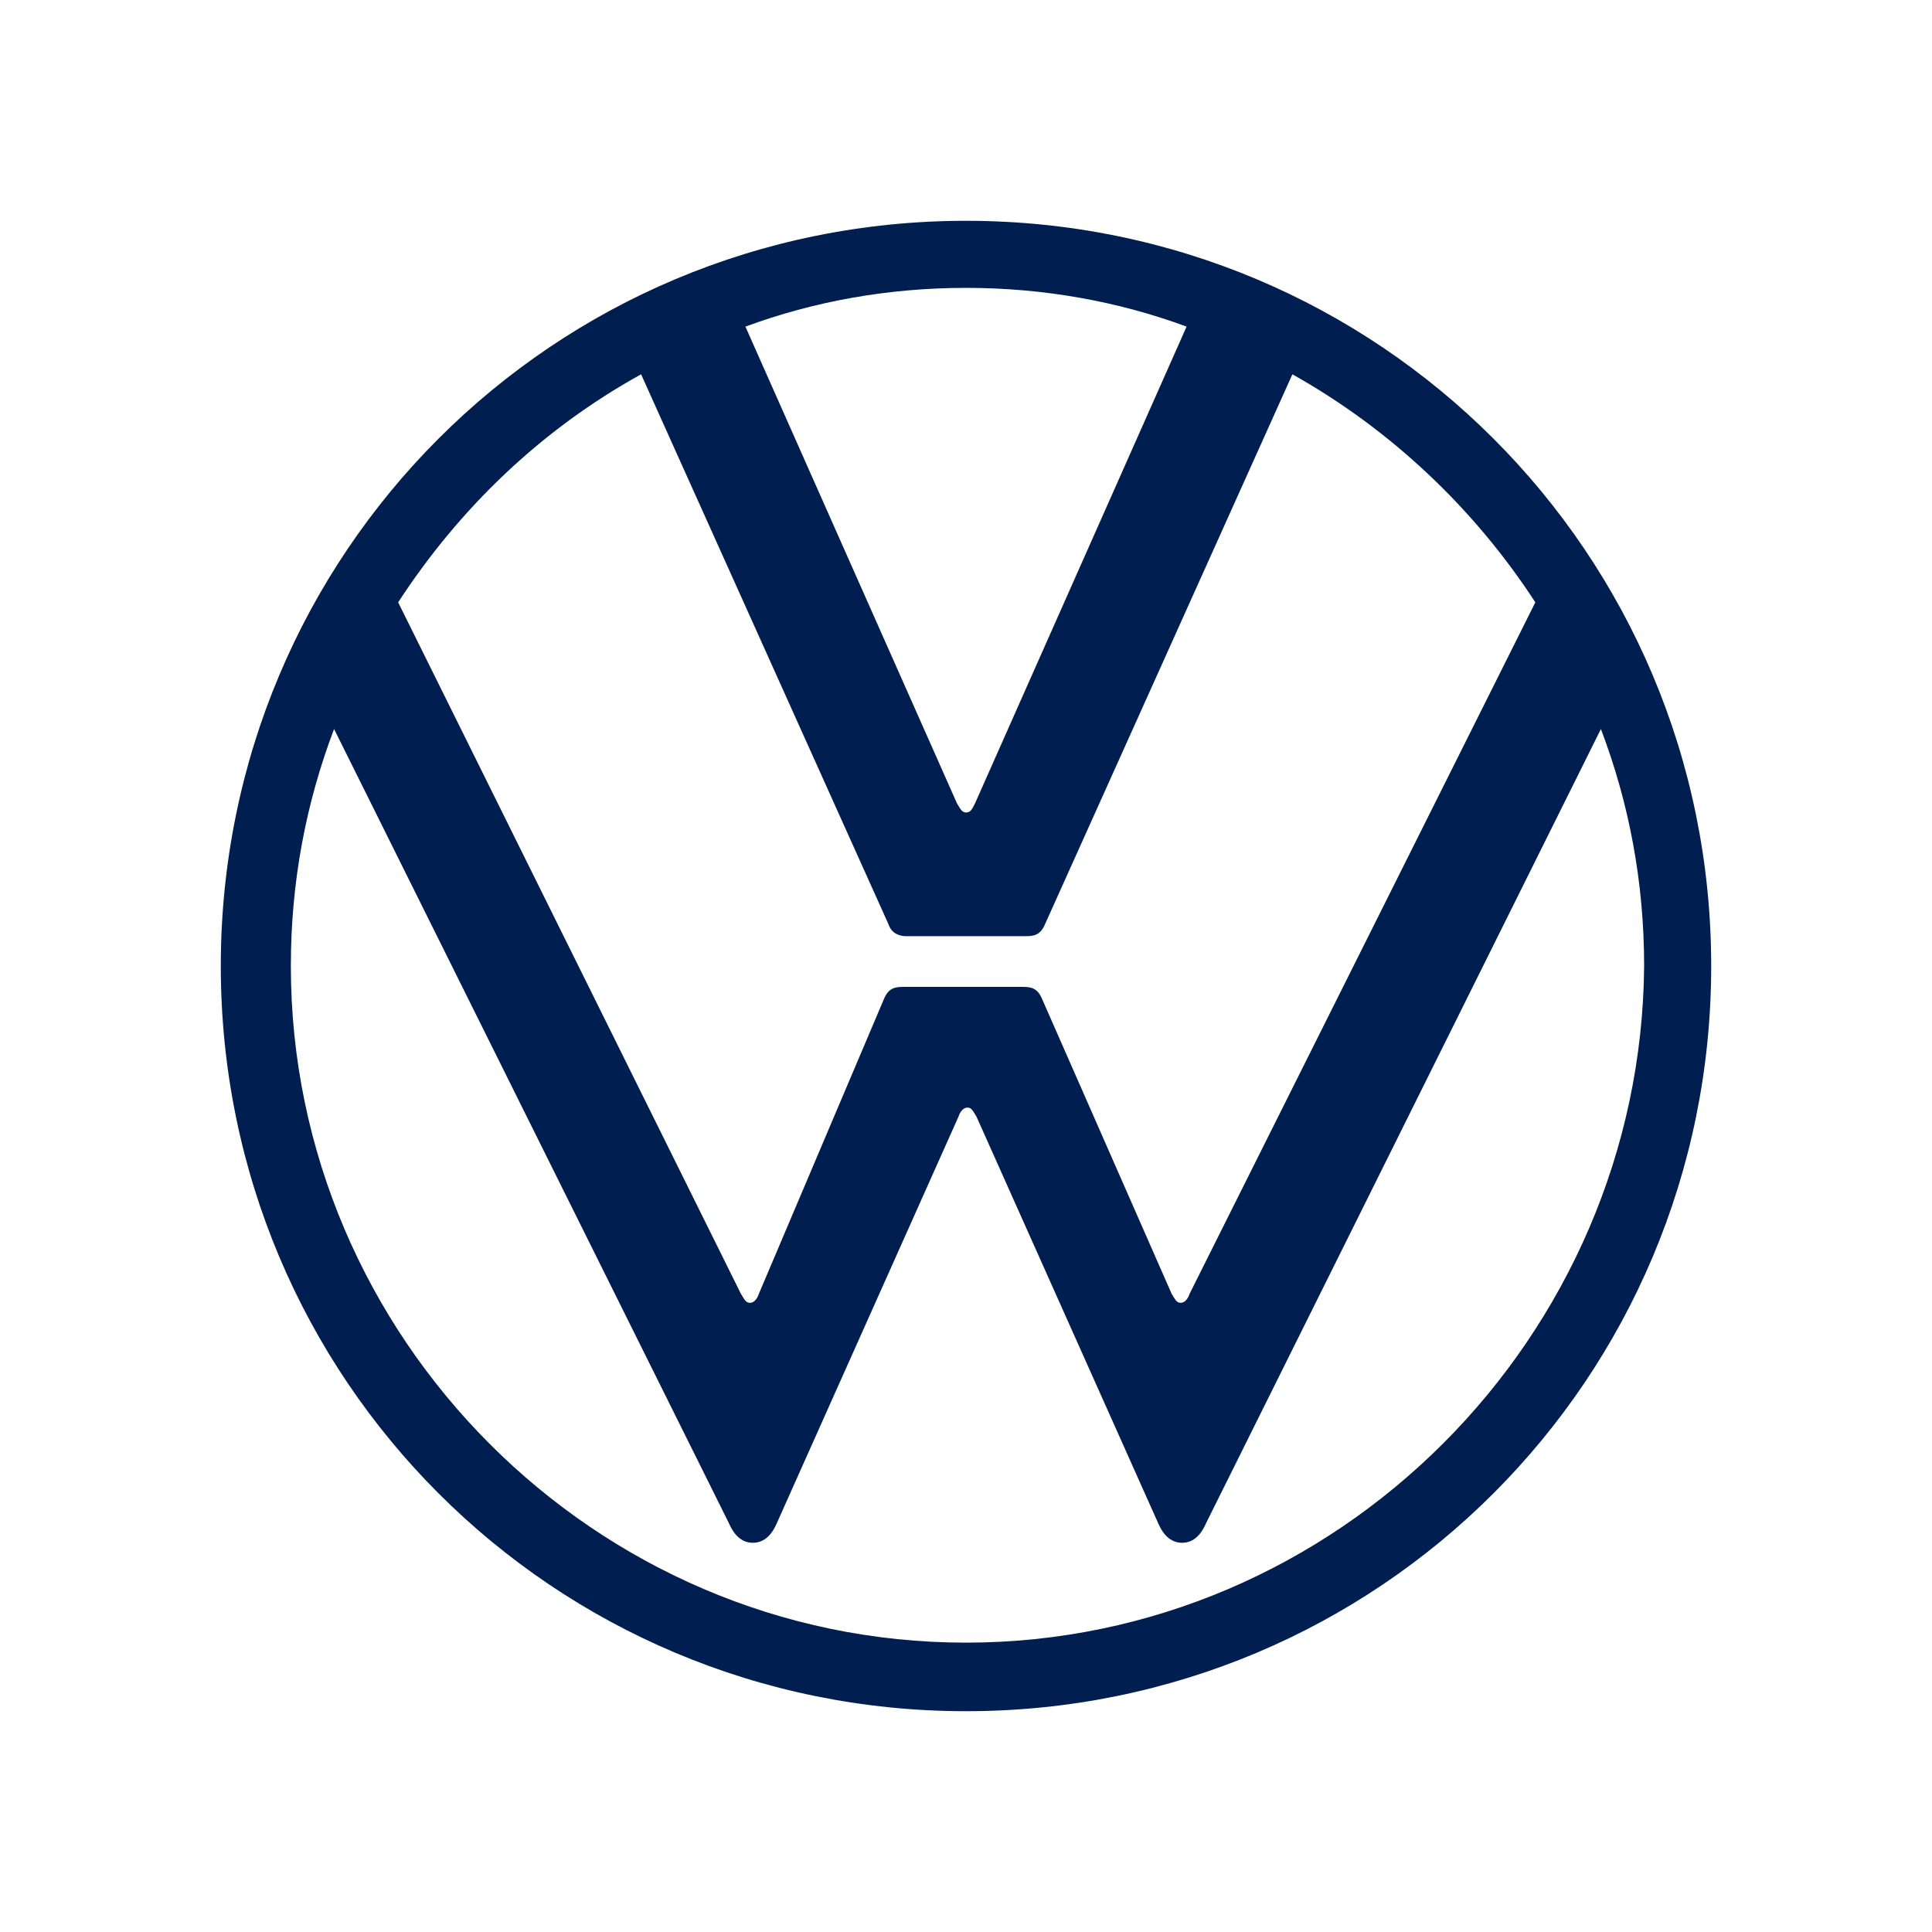
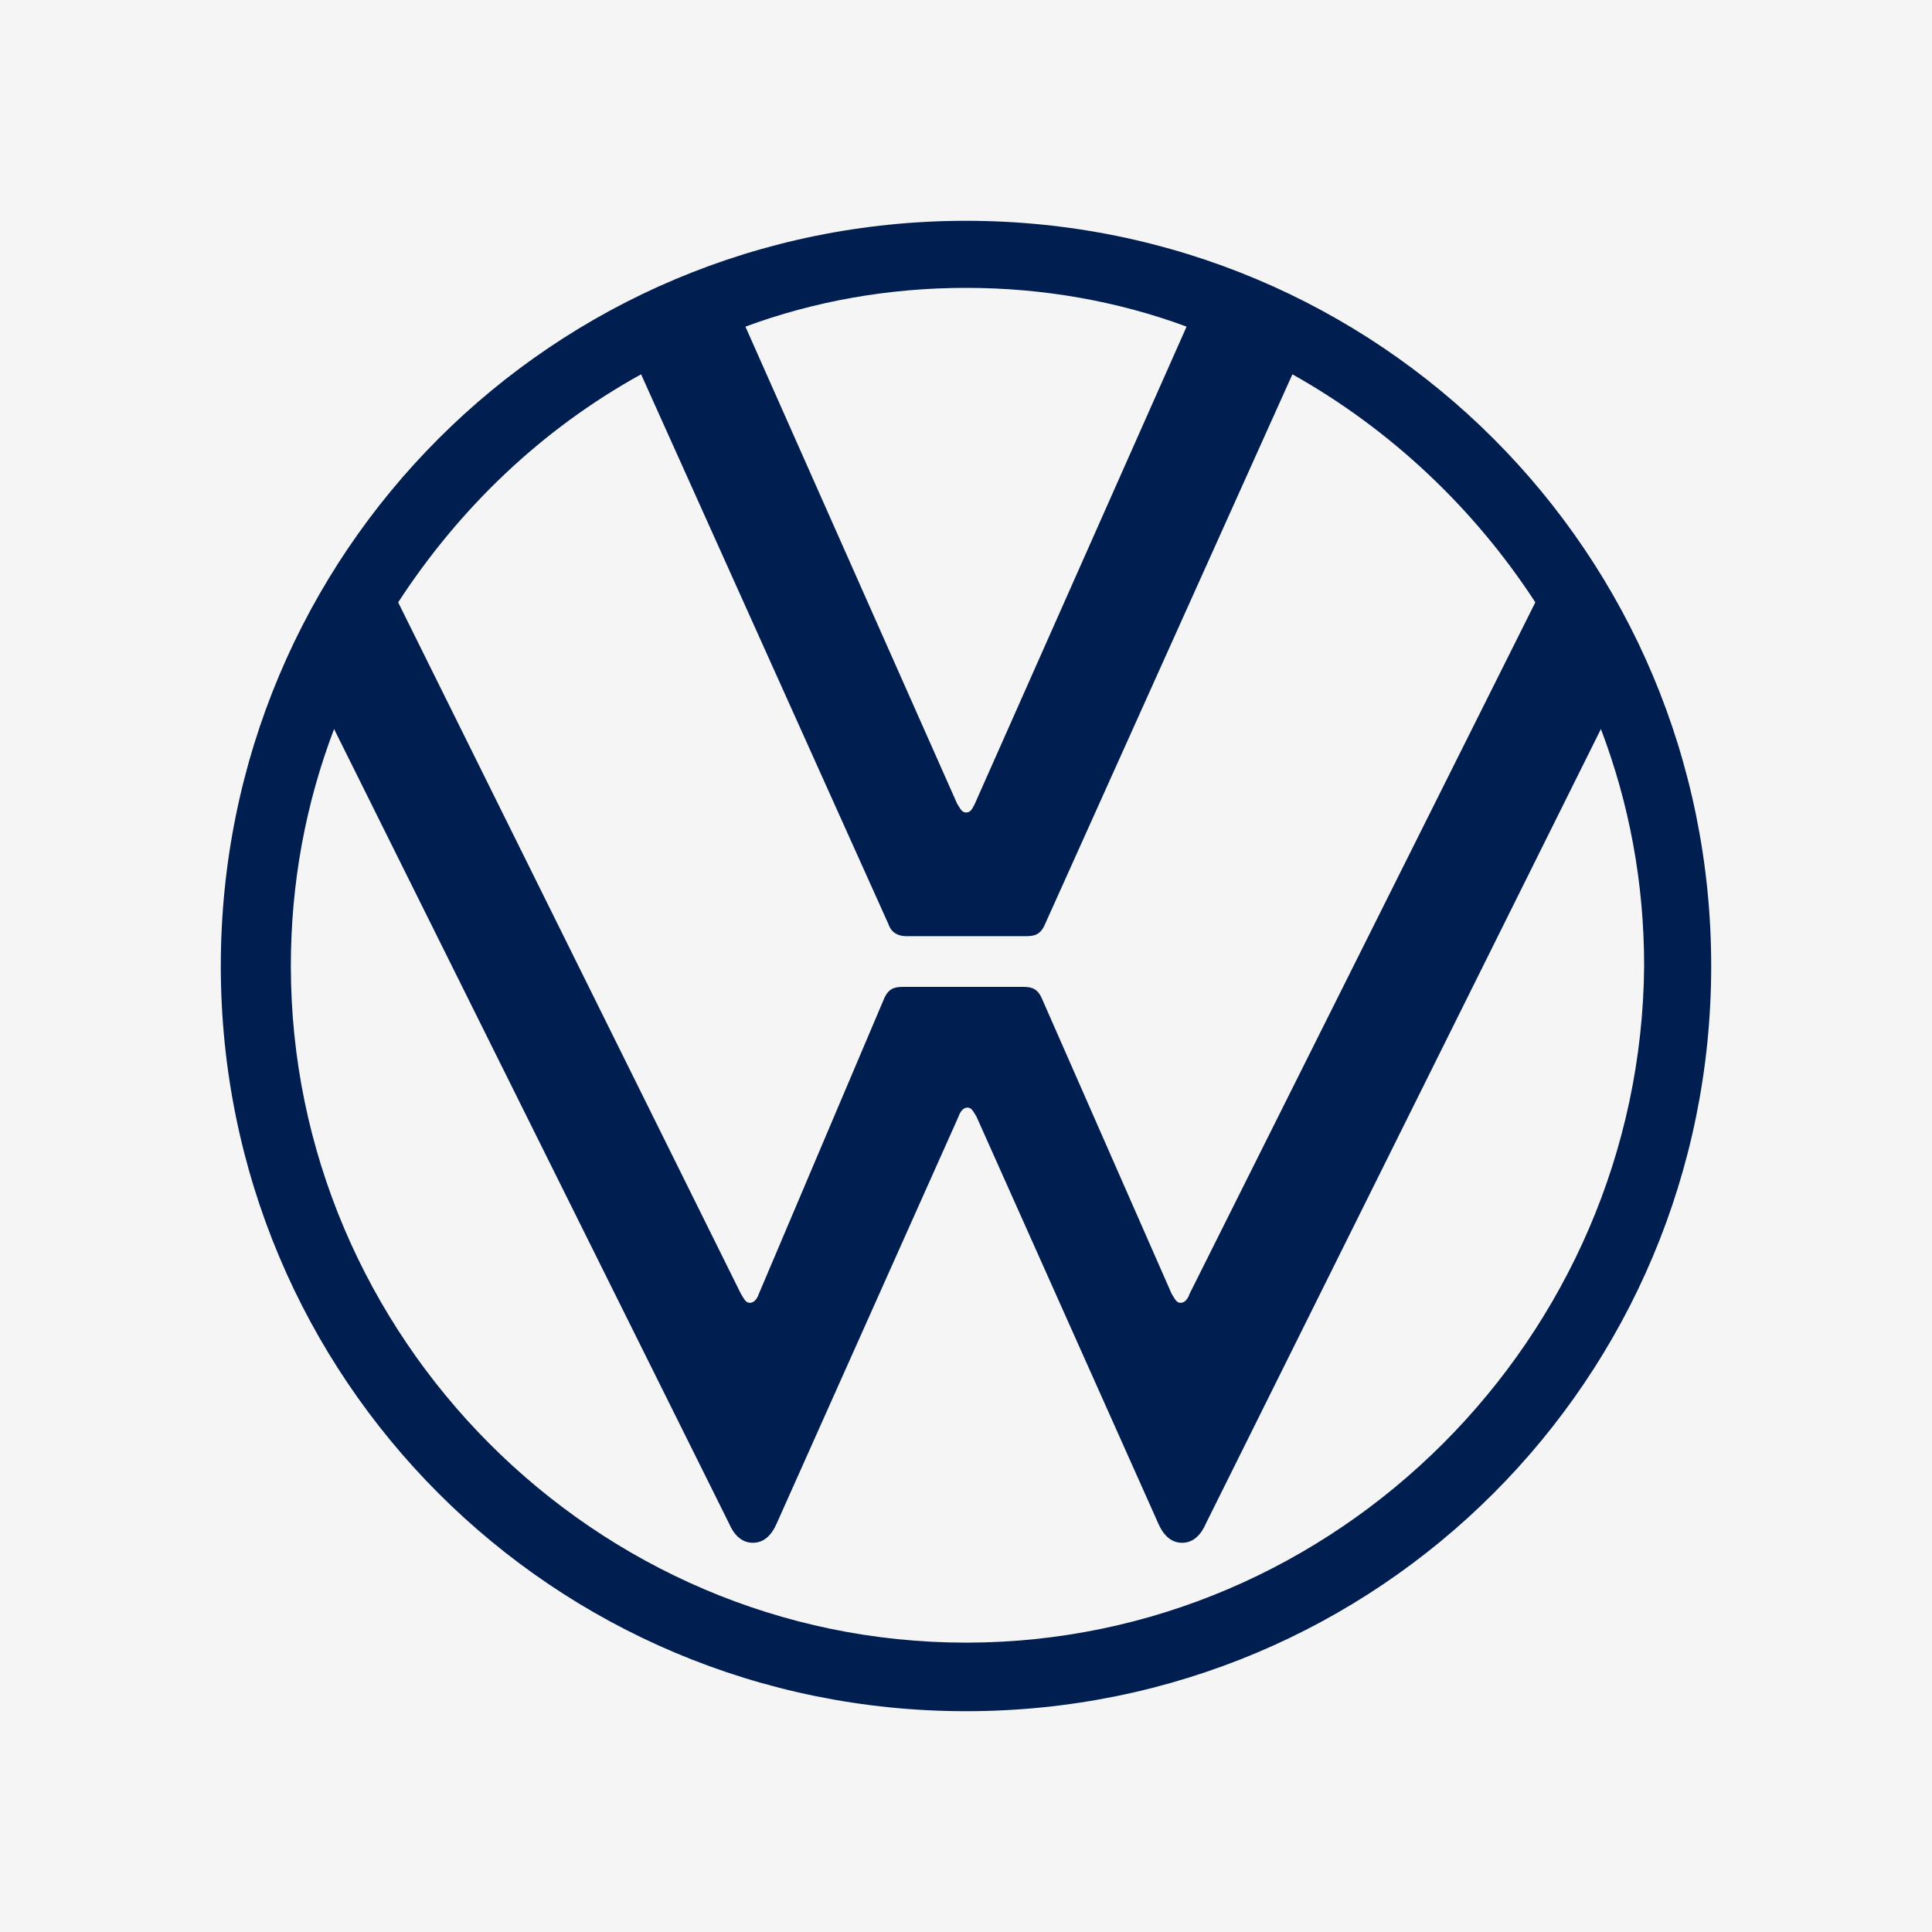
<svg xmlns="http://www.w3.org/2000/svg" width="175" height="175" viewBox="0 0 175 175" fill="none">
  <rect width="175" height="175" fill="#F5F5F5" />
-   <rect width="175" height="175" fill="white" />
  <path d="M87.5 148.79C53.885 148.79 26.345 121.115 26.345 87.5C26.345 79.94 27.695 72.785 30.26 66.035L66.035 137.99C66.44 138.935 67.115 139.745 68.195 139.745C69.275 139.745 69.95 138.935 70.355 137.99L86.825 101.135C86.96 100.73 87.23 100.325 87.635 100.325C88.04 100.325 88.175 100.73 88.445 101.135L104.915 137.99C105.32 138.935 105.995 139.745 107.075 139.745C108.155 139.745 108.83 138.935 109.235 137.99L145.01 66.035C147.575 72.785 148.925 79.94 148.925 87.5C148.655 121.115 121.115 148.79 87.5 148.79ZM87.5 73.595C87.095 73.595 86.96 73.19 86.69 72.785L67.52 29.585C73.73 27.29 80.48 26.075 87.5 26.075C94.52 26.075 101.27 27.29 107.48 29.585L88.31 72.785C88.04 73.325 87.905 73.595 87.5 73.595ZM67.925 118.01C67.52 118.01 67.385 117.605 67.115 117.2L36.065 54.56C41.6 46.055 49.025 38.9 58.07 33.905L80.48 83.72C80.75 84.53 81.425 84.8 82.1 84.8H92.9C93.71 84.8 94.25 84.665 94.655 83.72L117.065 33.905C125.975 38.9 133.535 46.055 139.07 54.56L107.75 117.2C107.615 117.605 107.345 118.01 106.94 118.01C106.535 118.01 106.4 117.605 106.13 117.2L94.385 90.47C93.98 89.525 93.44 89.39 92.63 89.39H81.83C81.02 89.39 80.48 89.525 80.075 90.47L68.735 117.2C68.6 117.605 68.33 118.01 67.925 118.01ZM87.5 155C124.895 155 155 124.895 155 87.5C155 50.105 124.895 20 87.5 20C50.105 20 20 50.105 20 87.5C20 124.895 50.105 155 87.5 155Z" fill="#001E50" />
</svg>